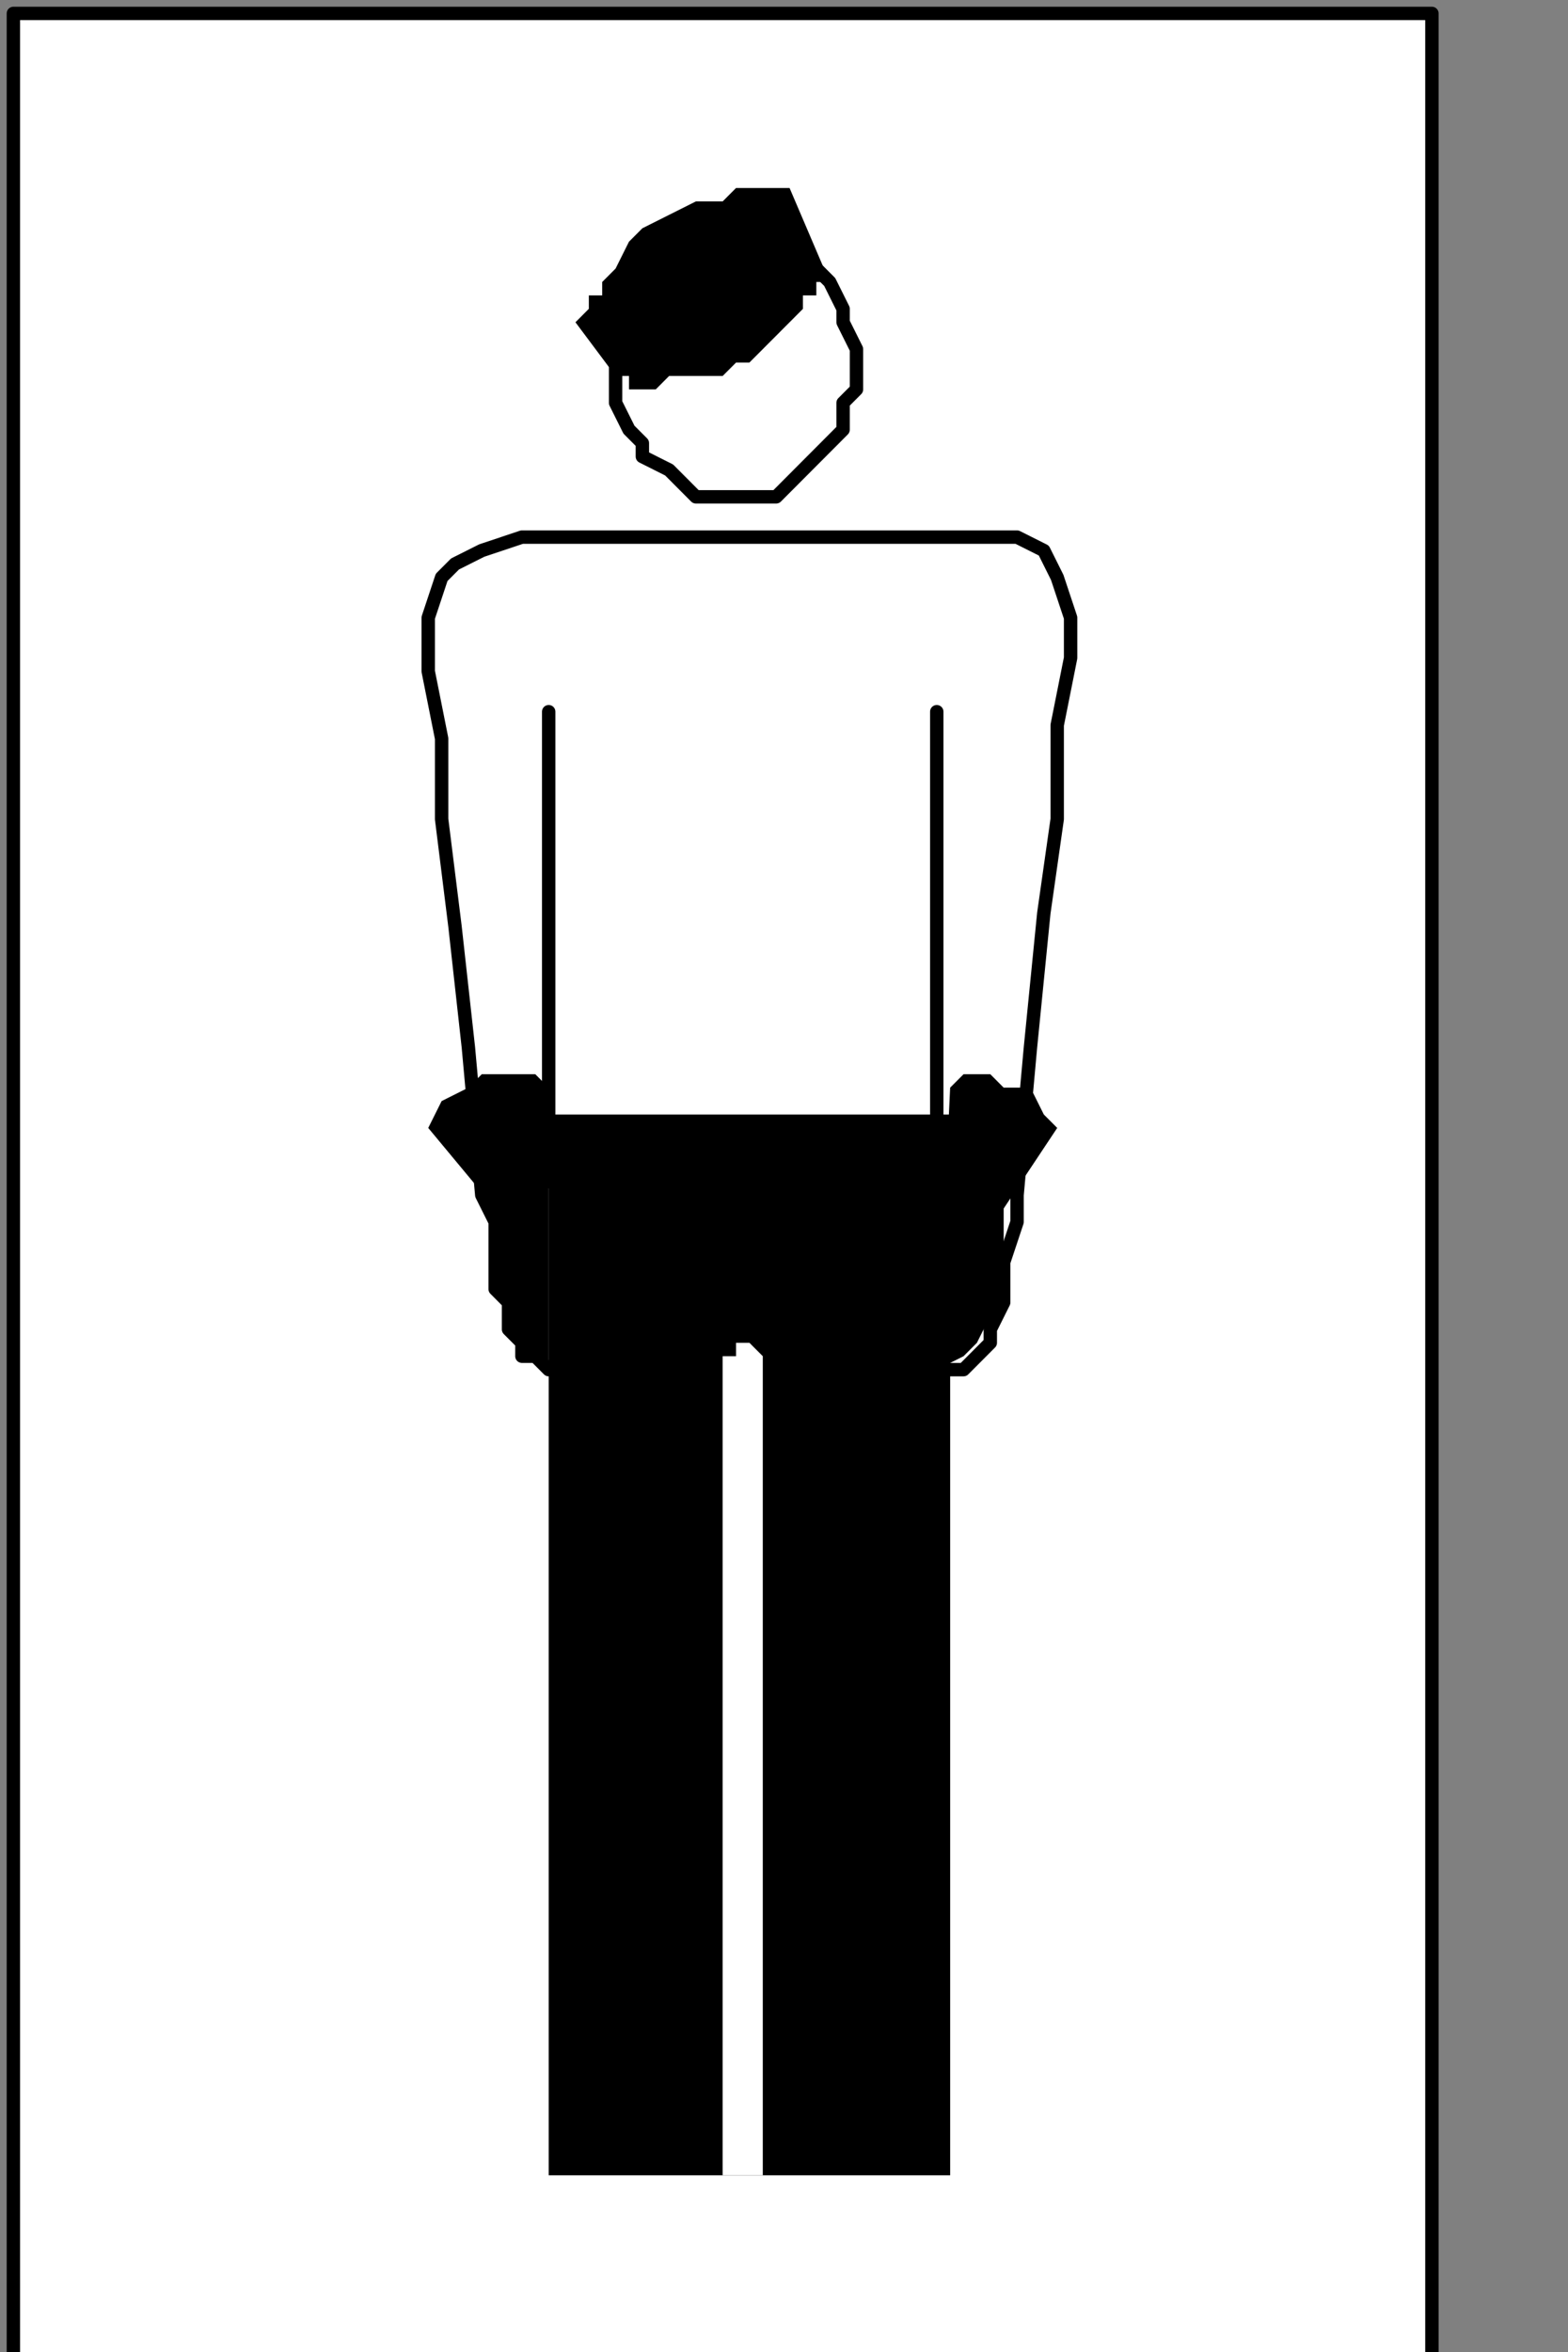
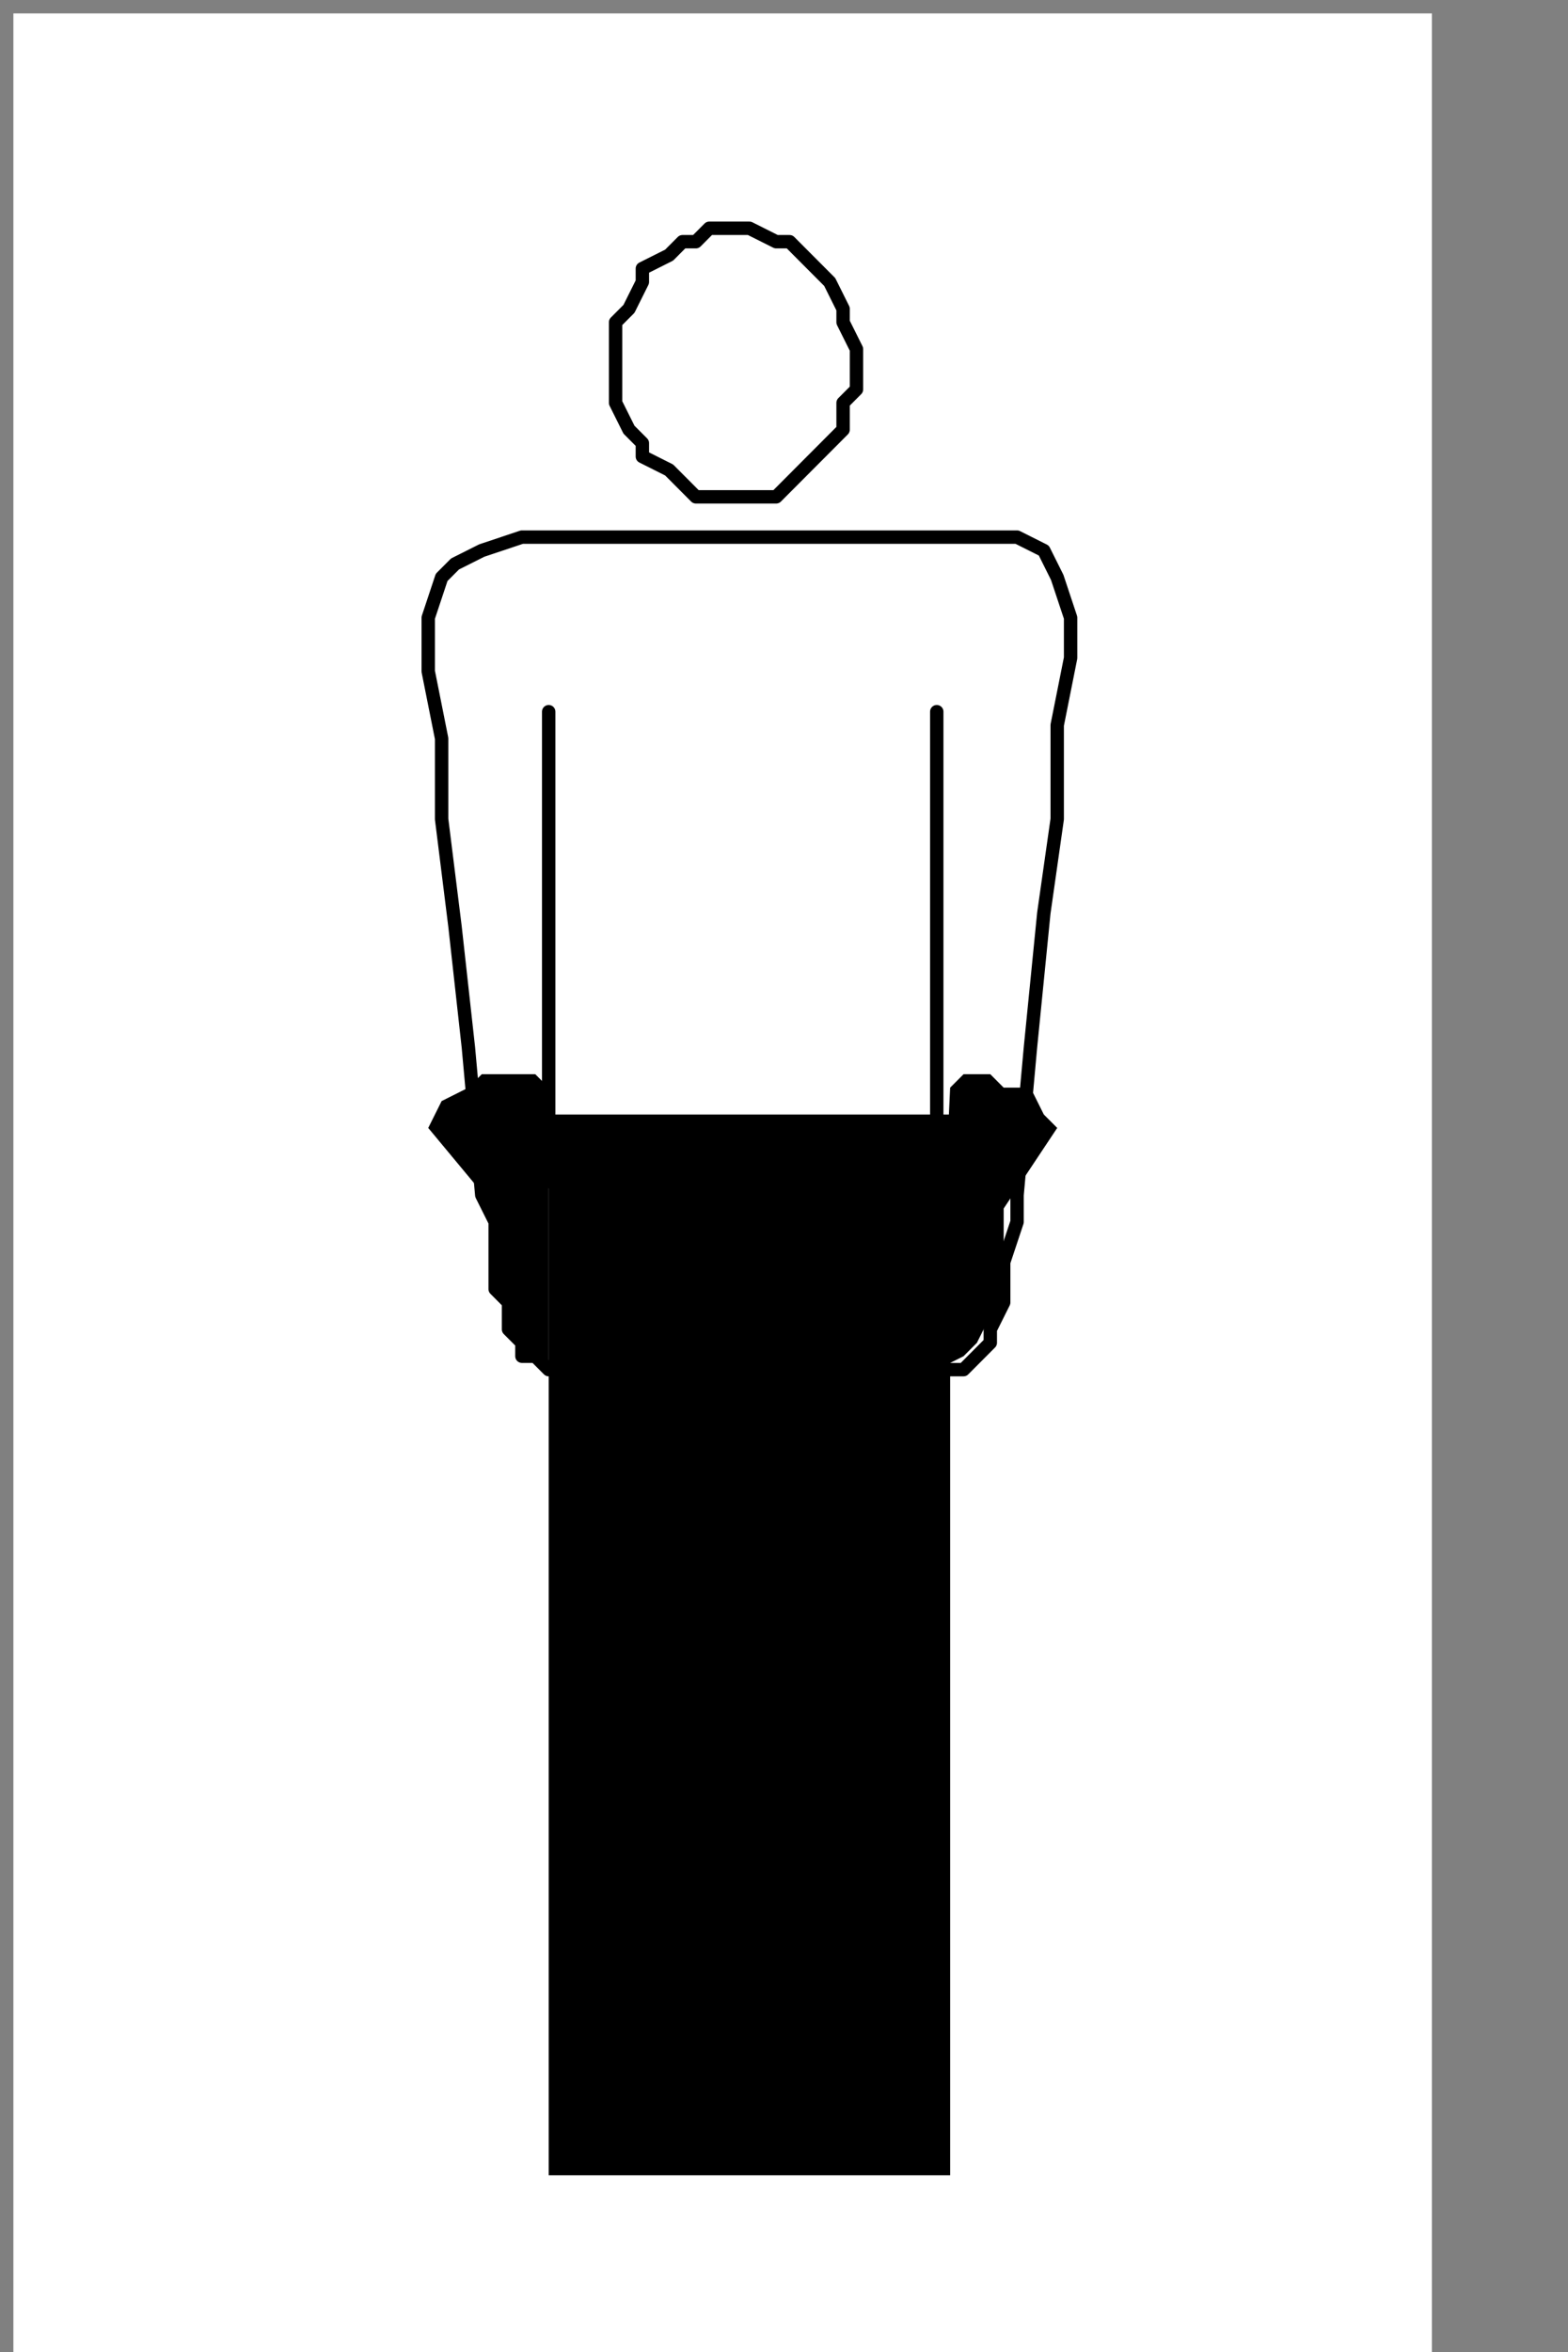
<svg xmlns="http://www.w3.org/2000/svg" xmlns:ns1="http://sodipodi.sourceforge.net/DTD/sodipodi-0.dtd" xmlns:ns2="http://www.inkscape.org/namespaces/inkscape" version="1.0" width="24.73mm" height="37.077mm" id="svg31" ns1:docname="PD013RBF.WMF">
  <rect width="100%" height="100%" fill="#808080" stroke="none" />
  <ns1:namedview pagecolor="#ffffff" bordercolor="#666666" borderopacity="1" objecttolerance="10" gridtolerance="10" guidetolerance="10" ns2:pageopacity="0" ns2:pageshadow="2" ns2:window-width="640" ns2:window-height="480" id="namedview33" />
  <defs id="defs3">
    <pattern id="WMFhbasepattern" patternUnits="userSpaceOnUse" width="6" height="6" x="0" y="0" />
  </defs>
  <path style="fill:#ffffff;fill-rule:nonzero;fill-opacity:1;stroke:none;" d="  M -95.726,88.8   M 0.798,0.8   L 0.798,140.8   L 85.356,140.8   L 85.356,0.8   L 0.798,0.8   L 0.798,0.8  z " id="path5" />
-   <path style="fill:none;stroke:#000000;stroke-width:0.798px;stroke-linecap:round;stroke-linejoin:round;stroke-miterlimit:4;stroke-dasharray:none;stroke-opacity:1;" d="  M -95.726,88.8   M 0.798,0.8   L 0.798,140.8   L 85.356,140.8   L 85.356,0.8   L 0.798,0.8   L 0.798,0.8  " id="path7" />
-   <path style="fill:#ffffff;fill-rule:nonzero;fill-opacity:1;stroke:none;" d="  M -48.661,115.2   M 43.875,29.6   L 43.875,29.6   L 44.672,29.6   L 46.268,29.6   L 47.066,28.8   L 47.863,28   L 48.661,27.2   L 49.459,26.4   L 50.256,25.6   L 50.256,24   L 51.054,23.2   L 51.054,21.6   L 51.054,21.6   L 51.054,20.8   L 50.256,19.2   L 50.256,18.4   L 49.459,16.8   L 48.661,16   L 47.863,15.2   L 47.066,14.4   L 46.268,14.4   L 44.672,13.6   L 43.875,13.6   L 43.875,13.6   L 42.279,13.6   L 41.481,14.4   L 40.684,14.4   L 39.886,15.2   L 38.291,16   L 38.291,16.8   L 37.493,18.4   L 36.695,19.2   L 36.695,20.8   L 36.695,21.6   L 36.695,21.6   L 36.695,23.2   L 36.695,24   L 37.493,25.6   L 38.291,26.4   L 38.291,27.2   L 39.886,28   L 40.684,28.8   L 41.481,29.6   L 42.279,29.6   L 43.875,29.6   L 43.875,29.6  z " id="path9" />
  <path style="fill:none;stroke:#000000;stroke-width:0.798px;stroke-linecap:round;stroke-linejoin:round;stroke-miterlimit:4;stroke-dasharray:none;stroke-opacity:1;" d="  M -48.661,115.2   M 43.875,29.6   L 43.875,29.6   L 44.672,29.6   L 46.268,29.6   L 47.066,28.8   L 47.863,28   L 48.661,27.2   L 49.459,26.4   L 50.256,25.6   L 50.256,24   L 51.054,23.2   L 51.054,21.6   L 51.054,21.6   L 51.054,20.8   L 50.256,19.2   L 50.256,18.4   L 49.459,16.8   L 48.661,16   L 47.863,15.2   L 47.066,14.4   L 46.268,14.4   L 44.672,13.6   L 43.875,13.6   L 43.875,13.6   L 42.279,13.6   L 41.481,14.4   L 40.684,14.4   L 39.886,15.2   L 38.291,16   L 38.291,16.8   L 37.493,18.4   L 36.695,19.2   L 36.695,20.8   L 36.695,21.6   L 36.695,21.6   L 36.695,23.2   L 36.695,24   L 37.493,25.6   L 38.291,26.4   L 38.291,27.2   L 39.886,28   L 40.684,28.8   L 41.481,29.6   L 42.279,29.6   L 43.875,29.6   L 43.875,29.6  " id="path11" />
-   <path style="fill:#000000;fill-rule:nonzero;fill-opacity:1;stroke:none;" d="  M -56.638,108.8   M 36.695,22.4   L 36.695,22.4   L 36.695,22.4   L 37.493,22.4   L 37.493,23.2   L 38.291,23.2   L 39.088,23.2   L 39.886,22.4   L 40.684,22.4   L 42.279,22.4   L 43.077,22.4   L 43.875,21.6   L 43.875,21.6   L 44.672,21.6   L 45.47,20.8   L 46.268,20   L 47.066,19.2   L 47.863,18.4   L 47.863,17.6   L 48.661,17.6   L 48.661,16.8   L 49.459,16.8   L 49.459,16.8   L 47.066,11.2   L 47.066,11.2   L 47.066,11.2   L 46.268,11.2   L 45.47,11.2   L 44.672,11.2   L 43.875,11.2   L 43.077,12   L 42.279,12   L 41.481,12   L 39.886,12.8   L 39.886,12.8   L 39.886,12.8   L 38.291,13.6   L 37.493,14.4   L 36.695,16   L 35.897,16.8   L 35.897,17.6   L 35.1,17.6   L 35.1,18.4   L 34.302,19.2   L 34.302,19.2   L 34.302,19.2   L 36.695,22.4   L 36.695,22.4  z " id="path13" />
  <path style="fill:#ffffff;fill-rule:nonzero;fill-opacity:1;stroke:none;" d="  M -60.627,162.4   M 32.707,81.6   L 32.707,81.6   L 32.707,81.6   L 31.909,80.8   L 31.111,80.8   L 31.111,80   L 30.313,79.2   L 30.313,77.6   L 29.516,76.8   L 29.516,75.2   L 29.516,72.8   L 28.718,71.2   L 28.718,71.2   L 27.92,62.4   L 27.123,55.2   L 26.325,48.8   L 26.325,44   L 25.527,40   L 25.527,36.8   L 26.325,34.4   L 27.123,33.6   L 28.718,32.8   L 31.111,32   L 31.111,32   L 32.707,32   L 35.1,32   L 38.291,32   L 41.481,32   L 44.672,32   L 48.661,32   L 51.852,32   L 55.043,32   L 57.436,32   L 59.031,32   L 59.031,32   L 60.627,32   L 62.222,32.8   L 63.02,34.4   L 63.818,36.8   L 63.818,39.2   L 63.02,43.2   L 63.02,48.8   L 62.222,54.4   L 61.425,62.4   L 60.627,71.2   L 60.627,71.2   L 60.627,72.8   L 59.829,75.2   L 59.829,76.8   L 59.829,77.6   L 59.031,79.2   L 59.031,80   L 58.234,80.8   L 58.234,80.8   L 57.436,81.6   L 56.638,81.6   L 56.638,81.6   L 55.84,81.6   L 53.447,81.6   L 51.054,81.6   L 47.863,81.6   L 43.875,81.6   L 40.684,81.6   L 37.493,81.6   L 35.1,81.6   L 33.504,81.6   L 32.707,81.6   L 32.707,81.6  z " id="path15" />
  <path style="fill:none;stroke:#000000;stroke-width:0.798px;stroke-linecap:round;stroke-linejoin:round;stroke-miterlimit:4;stroke-dasharray:none;stroke-opacity:1;" d="  M -60.627,162.4   M 32.707,81.6   L 32.707,81.6   L 32.707,81.6   L 31.909,80.8   L 31.111,80.8   L 31.111,80   L 30.313,79.2   L 30.313,77.6   L 29.516,76.8   L 29.516,75.2   L 29.516,72.8   L 28.718,71.2   L 28.718,71.2   L 27.92,62.4   L 27.123,55.2   L 26.325,48.8   L 26.325,44   L 25.527,40   L 25.527,36.8   L 26.325,34.4   L 27.123,33.6   L 28.718,32.8   L 31.111,32   L 31.111,32   L 32.707,32   L 35.1,32   L 38.291,32   L 41.481,32   L 44.672,32   L 48.661,32   L 51.852,32   L 55.043,32   L 57.436,32   L 59.031,32   L 59.031,32   L 60.627,32   L 62.222,32.8   L 63.02,34.4   L 63.818,36.8   L 63.818,39.2   L 63.02,43.2   L 63.02,48.8   L 62.222,54.4   L 61.425,62.4   L 60.627,71.2   L 60.627,71.2   L 60.627,72.8   L 59.829,75.2   L 59.829,76.8   L 59.829,77.6   L 59.031,79.2   L 59.031,80   L 58.234,80.8   L 58.234,80.8   L 57.436,81.6   L 56.638,81.6   L 56.638,81.6   L 55.84,81.6   L 53.447,81.6   L 51.054,81.6   L 47.863,81.6   L 43.875,81.6   L 40.684,81.6   L 37.493,81.6   L 35.1,81.6   L 33.504,81.6   L 32.707,81.6   L 32.707,81.6  " id="path17" />
  <path style="fill:#000000;fill-rule:nonzero;fill-opacity:1;stroke:none;" d="  M -61.425,148.8   M 32.707,66.4   L 32.707,129.6   L 56.638,129.6   L 56.638,66.4   L 32.707,66.4   L 32.707,66.4  z " id="path19" />
  <path style="fill:none;stroke:#000000;stroke-width:0.798px;stroke-linecap:round;stroke-linejoin:round;stroke-miterlimit:4;stroke-dasharray:none;stroke-opacity:1;" d="  M -60.627,152.8   M 32.707,70.4   L 32.707,42.4  " id="path21" />
  <path style="fill:none;stroke:#000000;stroke-width:0.798px;stroke-linecap:round;stroke-linejoin:round;stroke-miterlimit:4;stroke-dasharray:none;stroke-opacity:1;" d="  M -35.897,152   M 55.84,69.6   L 55.84,42.4  " id="path23" />
-   <path style="fill:#000000;fill-rule:nonzero;fill-opacity:1;stroke:none;" d="  M -61.425,147.2   M 32.707,64.8   L 32.707,64.8   L 32.707,64.8   L 31.909,64   L 31.909,64   L 31.111,64   L 30.313,64   L 29.516,64   L 28.718,64   L 27.92,64.8   L 26.325,65.6   L 25.527,67.2   L 29.516,72   L 29.516,72   L 29.516,72   L 29.516,72.8   L 29.516,74.4   L 29.516,75.2   L 29.516,76.8   L 30.313,78.4   L 30.313,79.2   L 31.111,80.8   L 31.909,80.8   L 32.707,81.6   L 32.707,64.8   L 32.707,64.8  z " id="path25" />
+   <path style="fill:#000000;fill-rule:nonzero;fill-opacity:1;stroke:none;" d="  M -61.425,147.2   M 32.707,64.8   L 32.707,64.8   L 32.707,64.8   L 31.909,64   L 31.909,64   L 31.111,64   L 30.313,64   L 29.516,64   L 28.718,64   L 27.92,64.8   L 26.325,65.6   L 25.527,67.2   L 29.516,72   L 29.516,72   L 29.516,72.8   L 29.516,74.4   L 29.516,75.2   L 29.516,76.8   L 30.313,78.4   L 30.313,79.2   L 31.111,80.8   L 31.909,80.8   L 32.707,81.6   L 32.707,64.8   L 32.707,64.8  z " id="path25" />
  <path style="fill:#000000;fill-rule:nonzero;fill-opacity:1;stroke:none;" d="  M -35.1,147.2   M 56.638,64.8   L 56.638,64.8   L 56.638,64.8   L 56.638,64.8   L 57.436,64   L 57.436,64   L 58.234,64   L 59.031,64   L 59.829,64.8   L 61.425,64.8   L 62.222,66.4   L 63.02,67.2   L 59.829,72   L 59.829,72   L 59.829,72.8   L 59.829,72.8   L 59.829,73.6   L 59.829,75.2   L 59.829,76   L 59.829,77.6   L 59.031,78.4   L 58.234,80   L 57.436,80.8   L 55.84,81.6   L 56.638,64.8   L 56.638,64.8  z " id="path27" />
-   <path style="fill:#ffffff;fill-rule:nonzero;fill-opacity:1;stroke:none;" d="  M -47.863,161.6   M 44.672,80   L 44.672,80   L 43.875,80   L 43.875,80   L 43.875,80   L 43.875,80.8   L 43.875,80.8   L 43.875,80.8   L 43.875,80.8   L 43.077,80.8   L 43.077,81.6   L 43.077,81.6   L 43.077,129.6   L 45.47,129.6   L 45.47,81.6   L 45.47,81.6   L 45.47,81.6   L 45.47,80.8   L 45.47,80.8   L 45.47,80.8   L 45.47,80.8   L 45.47,80.8   L 44.672,80   L 44.672,80   L 44.672,80   L 44.672,80   L 44.672,80  z " id="path29" />
</svg>